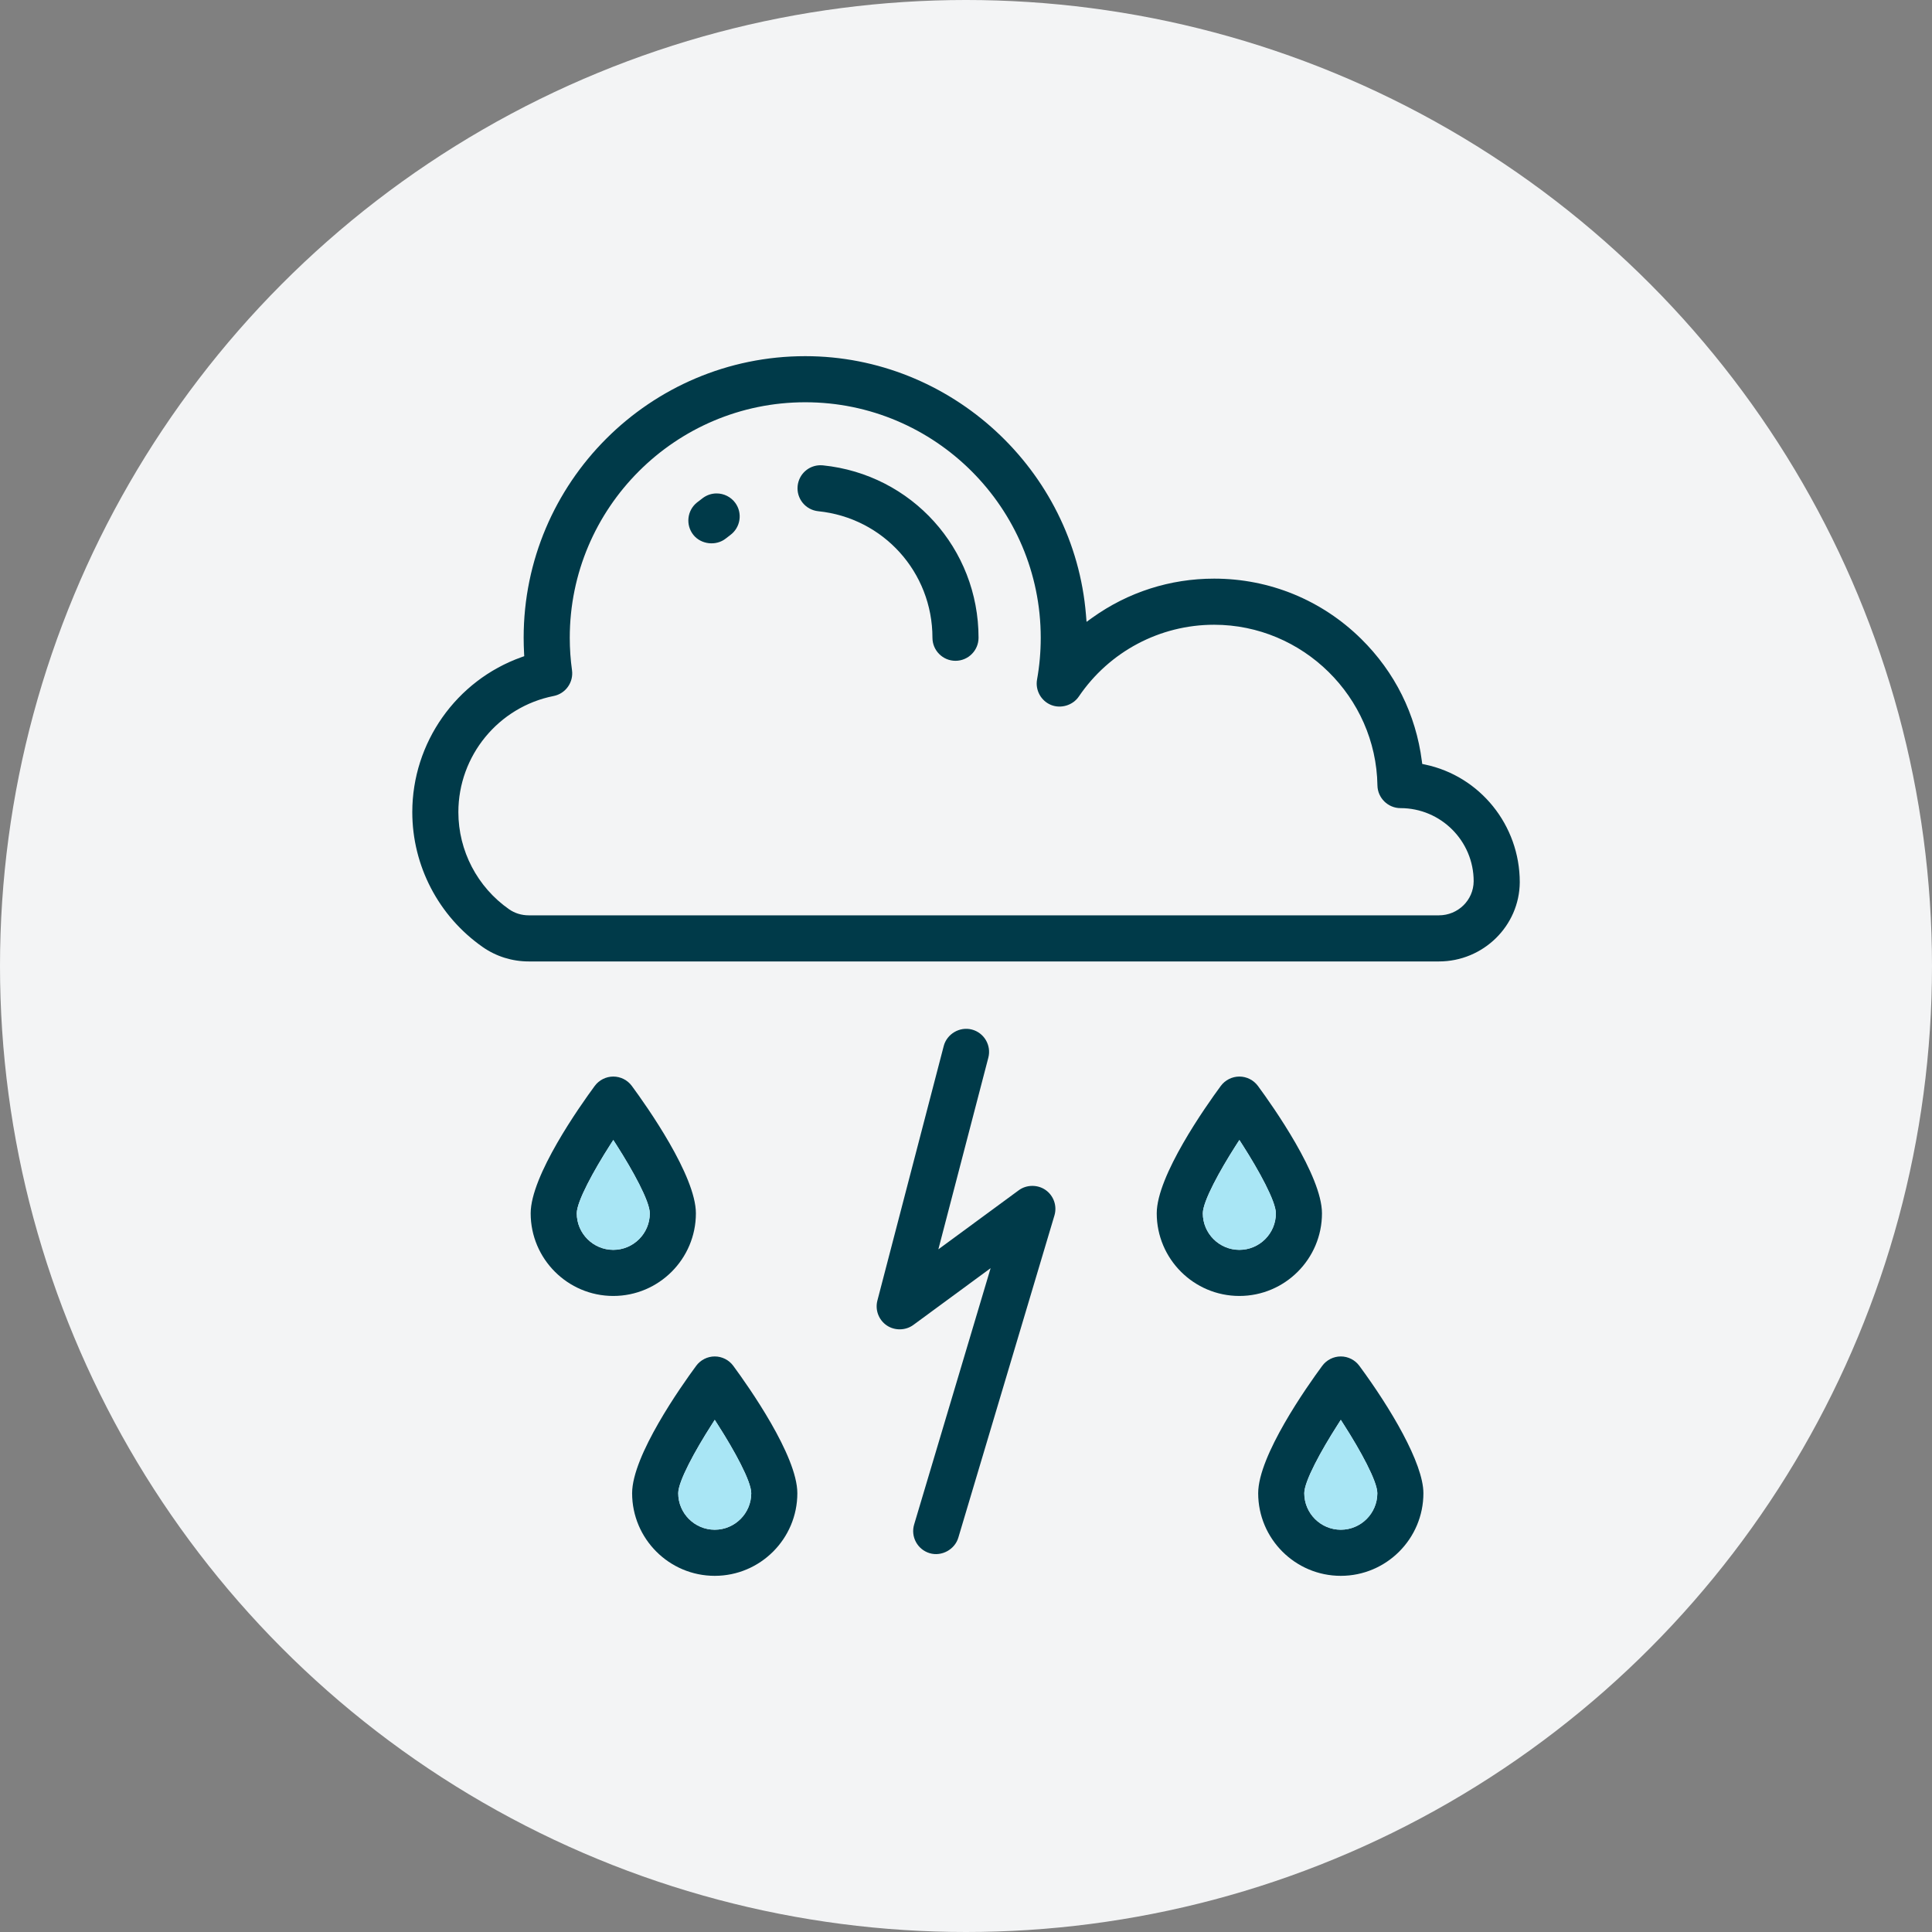
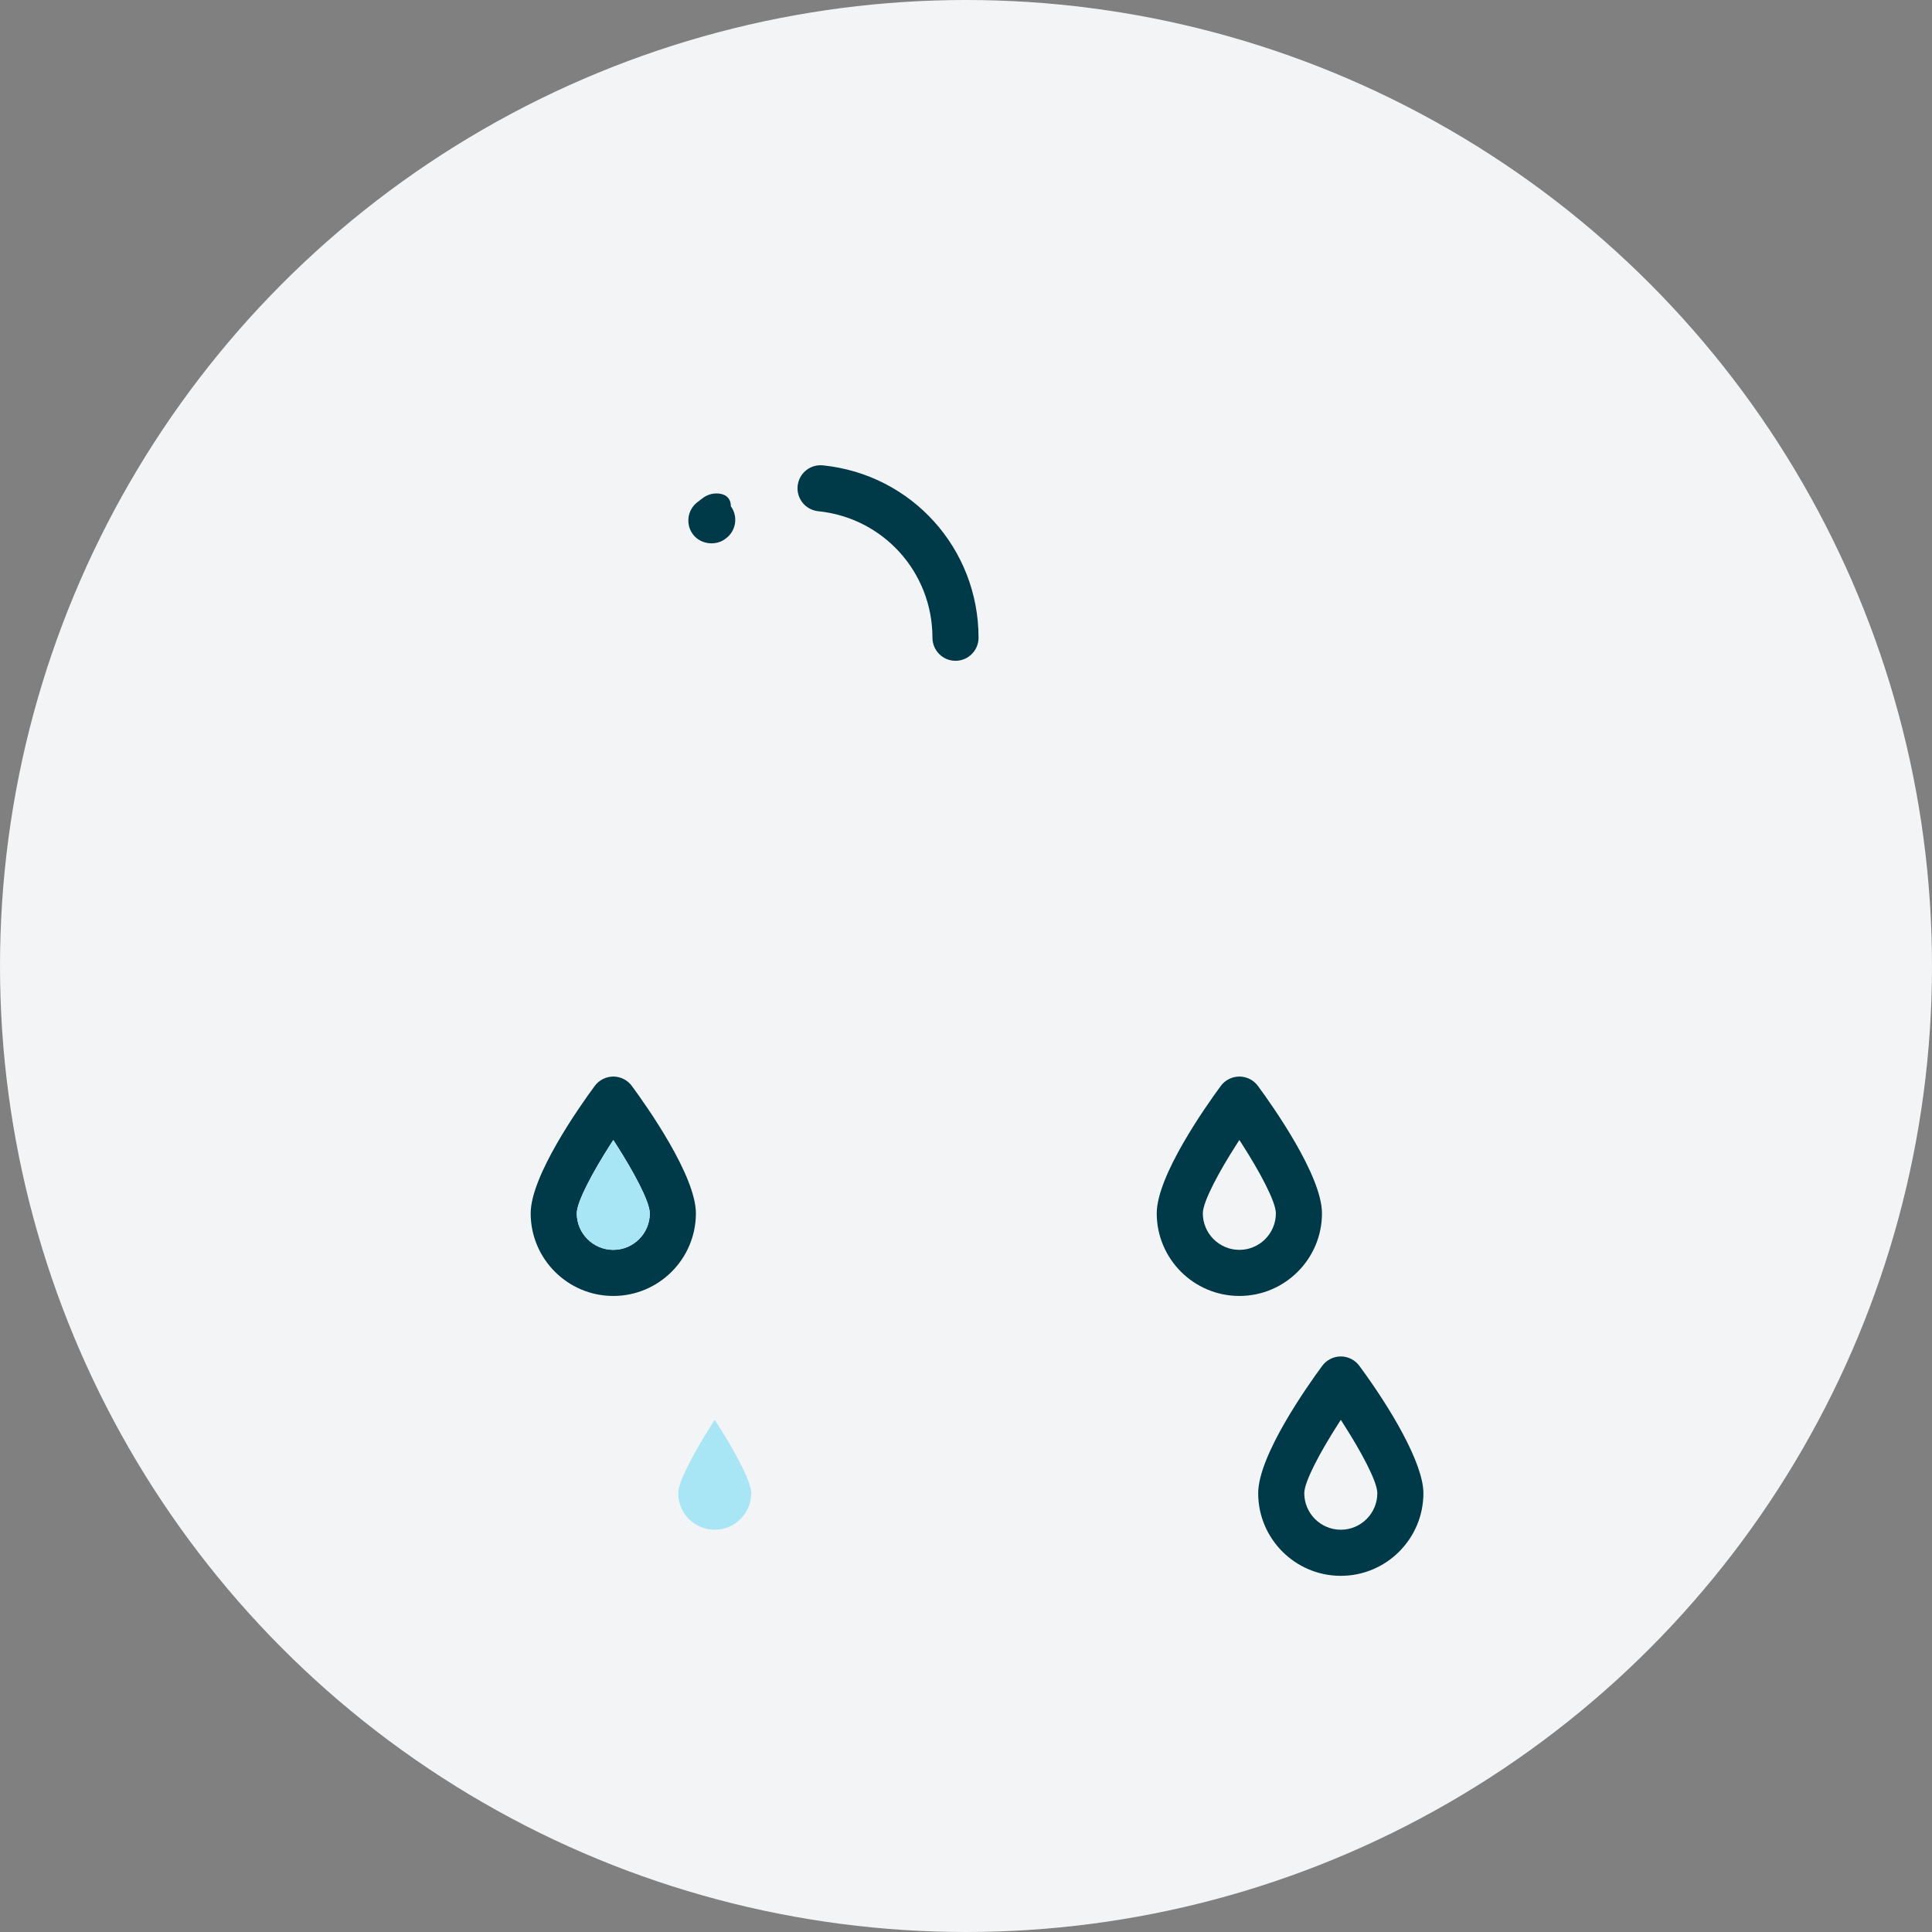
<svg xmlns="http://www.w3.org/2000/svg" version="1.1" id="Layer_1" x="0px" y="0px" width="120px" height="120px" viewBox="0 0 120 120" xml:space="preserve">
  <rect x="0" y="0" width="120" height="120" fill="#808080" stroke="none" />
  <circle fill="#F3F4F5" cx="60" cy="60" r="60" />
  <g>
    <g>
      <g>
-         <path fill="#003A49" d="M50.016,22.122c-9.645,0-17.491,7.846-17.491,17.49c0,0.318,0.01,0.64,0.026,0.959l0.01,0.186 l-0.175,0.062c-4.054,1.448-6.778,5.315-6.778,9.623c0,3.334,1.635,6.466,4.373,8.38c0.838,0.585,1.829,0.895,2.864,0.895h56.528 c2.752,0,5.005-2.207,5.022-4.92c0.001-3.546-2.474-6.595-5.884-7.31l-0.174-0.037l-0.023-0.176 c-0.371-2.903-1.676-5.528-3.771-7.593c-2.449-2.413-5.692-3.741-9.131-3.741c-2.733,0-5.35,0.839-7.567,2.426l-0.358,0.258 l-0.036-0.44C66.716,29.177,59.059,22.122,50.016,22.122z M89.371,56.853H32.843c-0.446,0-0.87-0.13-1.224-0.377 c-1.972-1.379-3.149-3.635-3.149-6.033c0-3.501,2.489-6.534,5.918-7.213c0.744-0.147,1.244-0.852,1.14-1.602 c-0.092-0.656-0.139-1.335-0.139-2.016c0-8.065,6.562-14.627,14.627-14.627c8.064,0,14.626,6.562,14.626,14.627 c0,0.878-0.077,1.751-0.229,2.595c-0.119,0.661,0.246,1.325,0.869,1.579c0.613,0.248,1.354,0.023,1.725-0.523 c1.894-2.792,5.035-4.459,8.404-4.459c5.506,0,10.057,4.477,10.144,9.98c0.013,0.777,0.655,1.41,1.433,1.41 c2.506,0,4.544,2.037,4.544,4.542C91.523,55.917,90.555,56.853,89.371,56.853z" />
-       </g>
+         </g>
      <g>
        <path fill="#003A49" d="M50.965,28.897c-0.736,0-1.347,0.553-1.422,1.286c-0.039,0.381,0.073,0.753,0.314,1.05 c0.242,0.296,0.584,0.48,0.965,0.52c4.044,0.411,7.094,3.791,7.094,7.859c0,0.789,0.642,1.432,1.431,1.432 c0.79,0,1.432-0.643,1.432-1.432c0-5.544-4.155-10.146-9.666-10.708C51.062,28.899,51.014,28.897,50.965,28.897z" />
      </g>
      <g>
-         <path fill="#003A49" d="M44.511,30.648c-0.306,0-0.598,0.096-0.845,0.276c-0.128,0.094-0.253,0.189-0.377,0.289 c-0.615,0.495-0.714,1.397-0.22,2.013c0.479,0.596,1.414,0.698,2.014,0.22c0.09-0.072,0.182-0.143,0.275-0.212 c0.637-0.467,0.776-1.364,0.31-2.001C45.399,30.867,44.966,30.648,44.511,30.648z" />
+         <path fill="#003A49" d="M44.511,30.648c-0.306,0-0.598,0.096-0.845,0.276c-0.128,0.094-0.253,0.189-0.377,0.289 c-0.615,0.495-0.714,1.397-0.22,2.013c0.479,0.596,1.414,0.698,2.014,0.22c0.637-0.467,0.776-1.364,0.31-2.001C45.399,30.867,44.966,30.648,44.511,30.648z" />
      </g>
      <g>
-         <path fill="#003A49" d="M61.529,78.768l-4.75,15.921c-0.227,0.757,0.206,1.556,0.963,1.782c0.745,0.223,1.562-0.229,1.781-0.964 l5.97-20.013c0.175-0.59-0.045-1.225-0.548-1.58c-0.494-0.348-1.188-0.341-1.672,0.018l-4.99,3.666l3.104-11.905 c0.199-0.764-0.262-1.548-1.024-1.747c-0.758-0.197-1.553,0.277-1.747,1.025l-4.12,15.809c-0.152,0.584,0.081,1.205,0.582,1.545 c0.492,0.334,1.172,0.322,1.651-0.031L61.529,78.768z" />
-       </g>
+         </g>
      <g>
        <path fill="#003A49" d="M38.093,66.867c-0.453,0-0.884,0.218-1.153,0.582c-0.933,1.267-3.979,5.579-3.979,7.913 c0,2.83,2.302,5.132,5.131,5.132s5.131-2.302,5.131-5.132c0-2.334-3.045-6.646-3.979-7.913 C38.977,67.085,38.545,66.867,38.093,66.867z M38.093,77.631c-1.251,0-2.269-1.018-2.269-2.269c0-0.743,1.063-2.671,2.059-4.228 l0.21-0.328l0.21,0.328c0.995,1.555,2.057,3.48,2.057,4.228C40.361,76.613,39.343,77.631,38.093,77.631z" />
      </g>
      <g>
-         <path fill="#003A49" d="M44.394,84.251c-0.453,0-0.884,0.218-1.153,0.583c-0.933,1.266-3.979,5.578-3.979,7.912 c0,2.83,2.302,5.132,5.131,5.132s5.131-2.302,5.131-5.132c0-2.333-3.045-6.646-3.979-7.912 C45.277,84.469,44.846,84.251,44.394,84.251z M44.394,95.014c-1.25,0-2.268-1.018-2.268-2.268c0-0.745,1.063-2.672,2.058-4.227 l0.21-0.33l0.21,0.33c0.995,1.553,2.057,3.479,2.057,4.227C46.661,93.996,45.644,95.014,44.394,95.014z" />
-       </g>
+         </g>
      <g>
        <path fill="#003A49" d="M76.98,66.867c-0.453,0-0.885,0.218-1.154,0.582c-0.934,1.268-3.979,5.582-3.979,7.913 c0,2.83,2.303,5.132,5.133,5.132c2.828,0,5.13-2.302,5.13-5.132c0-2.335-3.045-6.646-3.978-7.913 C77.863,67.085,77.433,66.867,76.98,66.867z M76.98,77.631c-1.252,0-2.27-1.018-2.27-2.269c0-0.747,1.063-2.673,2.059-4.228 l0.211-0.328l0.21,0.328c0.994,1.555,2.057,3.482,2.057,4.228C79.247,76.613,78.23,77.631,76.98,77.631z" />
      </g>
      <g>
        <path fill="#003A49" d="M83.279,84.251c-0.453,0-0.883,0.218-1.152,0.583c-0.934,1.266-3.979,5.579-3.979,7.912 c0,2.83,2.302,5.132,5.131,5.132c2.83,0,5.131-2.302,5.131-5.132c0-1.859-2.055-5.307-3.979-7.912 C84.163,84.469,83.732,84.251,83.279,84.251z M83.279,95.014c-1.25,0-2.268-1.018-2.268-2.268c0-0.746,1.062-2.672,2.058-4.227 l0.21-0.33l0.211,0.33c0.994,1.553,2.058,3.479,2.058,4.227C85.548,93.996,84.53,95.014,83.279,95.014z" />
      </g>
      <g>
        <path fill="#A9E6F5" d="M38.093,77.631c-1.251,0-2.269-1.018-2.269-2.269c0-0.743,1.063-2.671,2.059-4.228l0.21-0.328l0.21,0.328 c0.995,1.555,2.057,3.48,2.057,4.228C40.361,76.613,39.343,77.631,38.093,77.631z" />
      </g>
      <g>
        <path fill="#A9E6F5" d="M44.394,95.014c-1.25,0-2.268-1.018-2.268-2.268c0-0.745,1.063-2.672,2.058-4.227l0.21-0.33l0.21,0.33 c0.995,1.553,2.057,3.479,2.057,4.227C46.661,93.996,45.644,95.014,44.394,95.014z" />
      </g>
      <g>
-         <path fill="#A9E6F5" d="M76.98,77.631c-1.252,0-2.27-1.018-2.27-2.269c0-0.747,1.063-2.673,2.059-4.228l0.211-0.328l0.21,0.328 c0.994,1.555,2.057,3.482,2.057,4.228C79.247,76.613,78.23,77.631,76.98,77.631z" />
-       </g>
+         </g>
      <g>
-         <path fill="#A9E6F5" d="M83.279,95.014c-1.25,0-2.268-1.018-2.268-2.268c0-0.746,1.062-2.672,2.058-4.227l0.21-0.33l0.211,0.33 c0.994,1.553,2.058,3.479,2.058,4.227C85.548,93.996,84.53,95.014,83.279,95.014z" />
-       </g>
+         </g>
    </g>
  </g>
</svg>